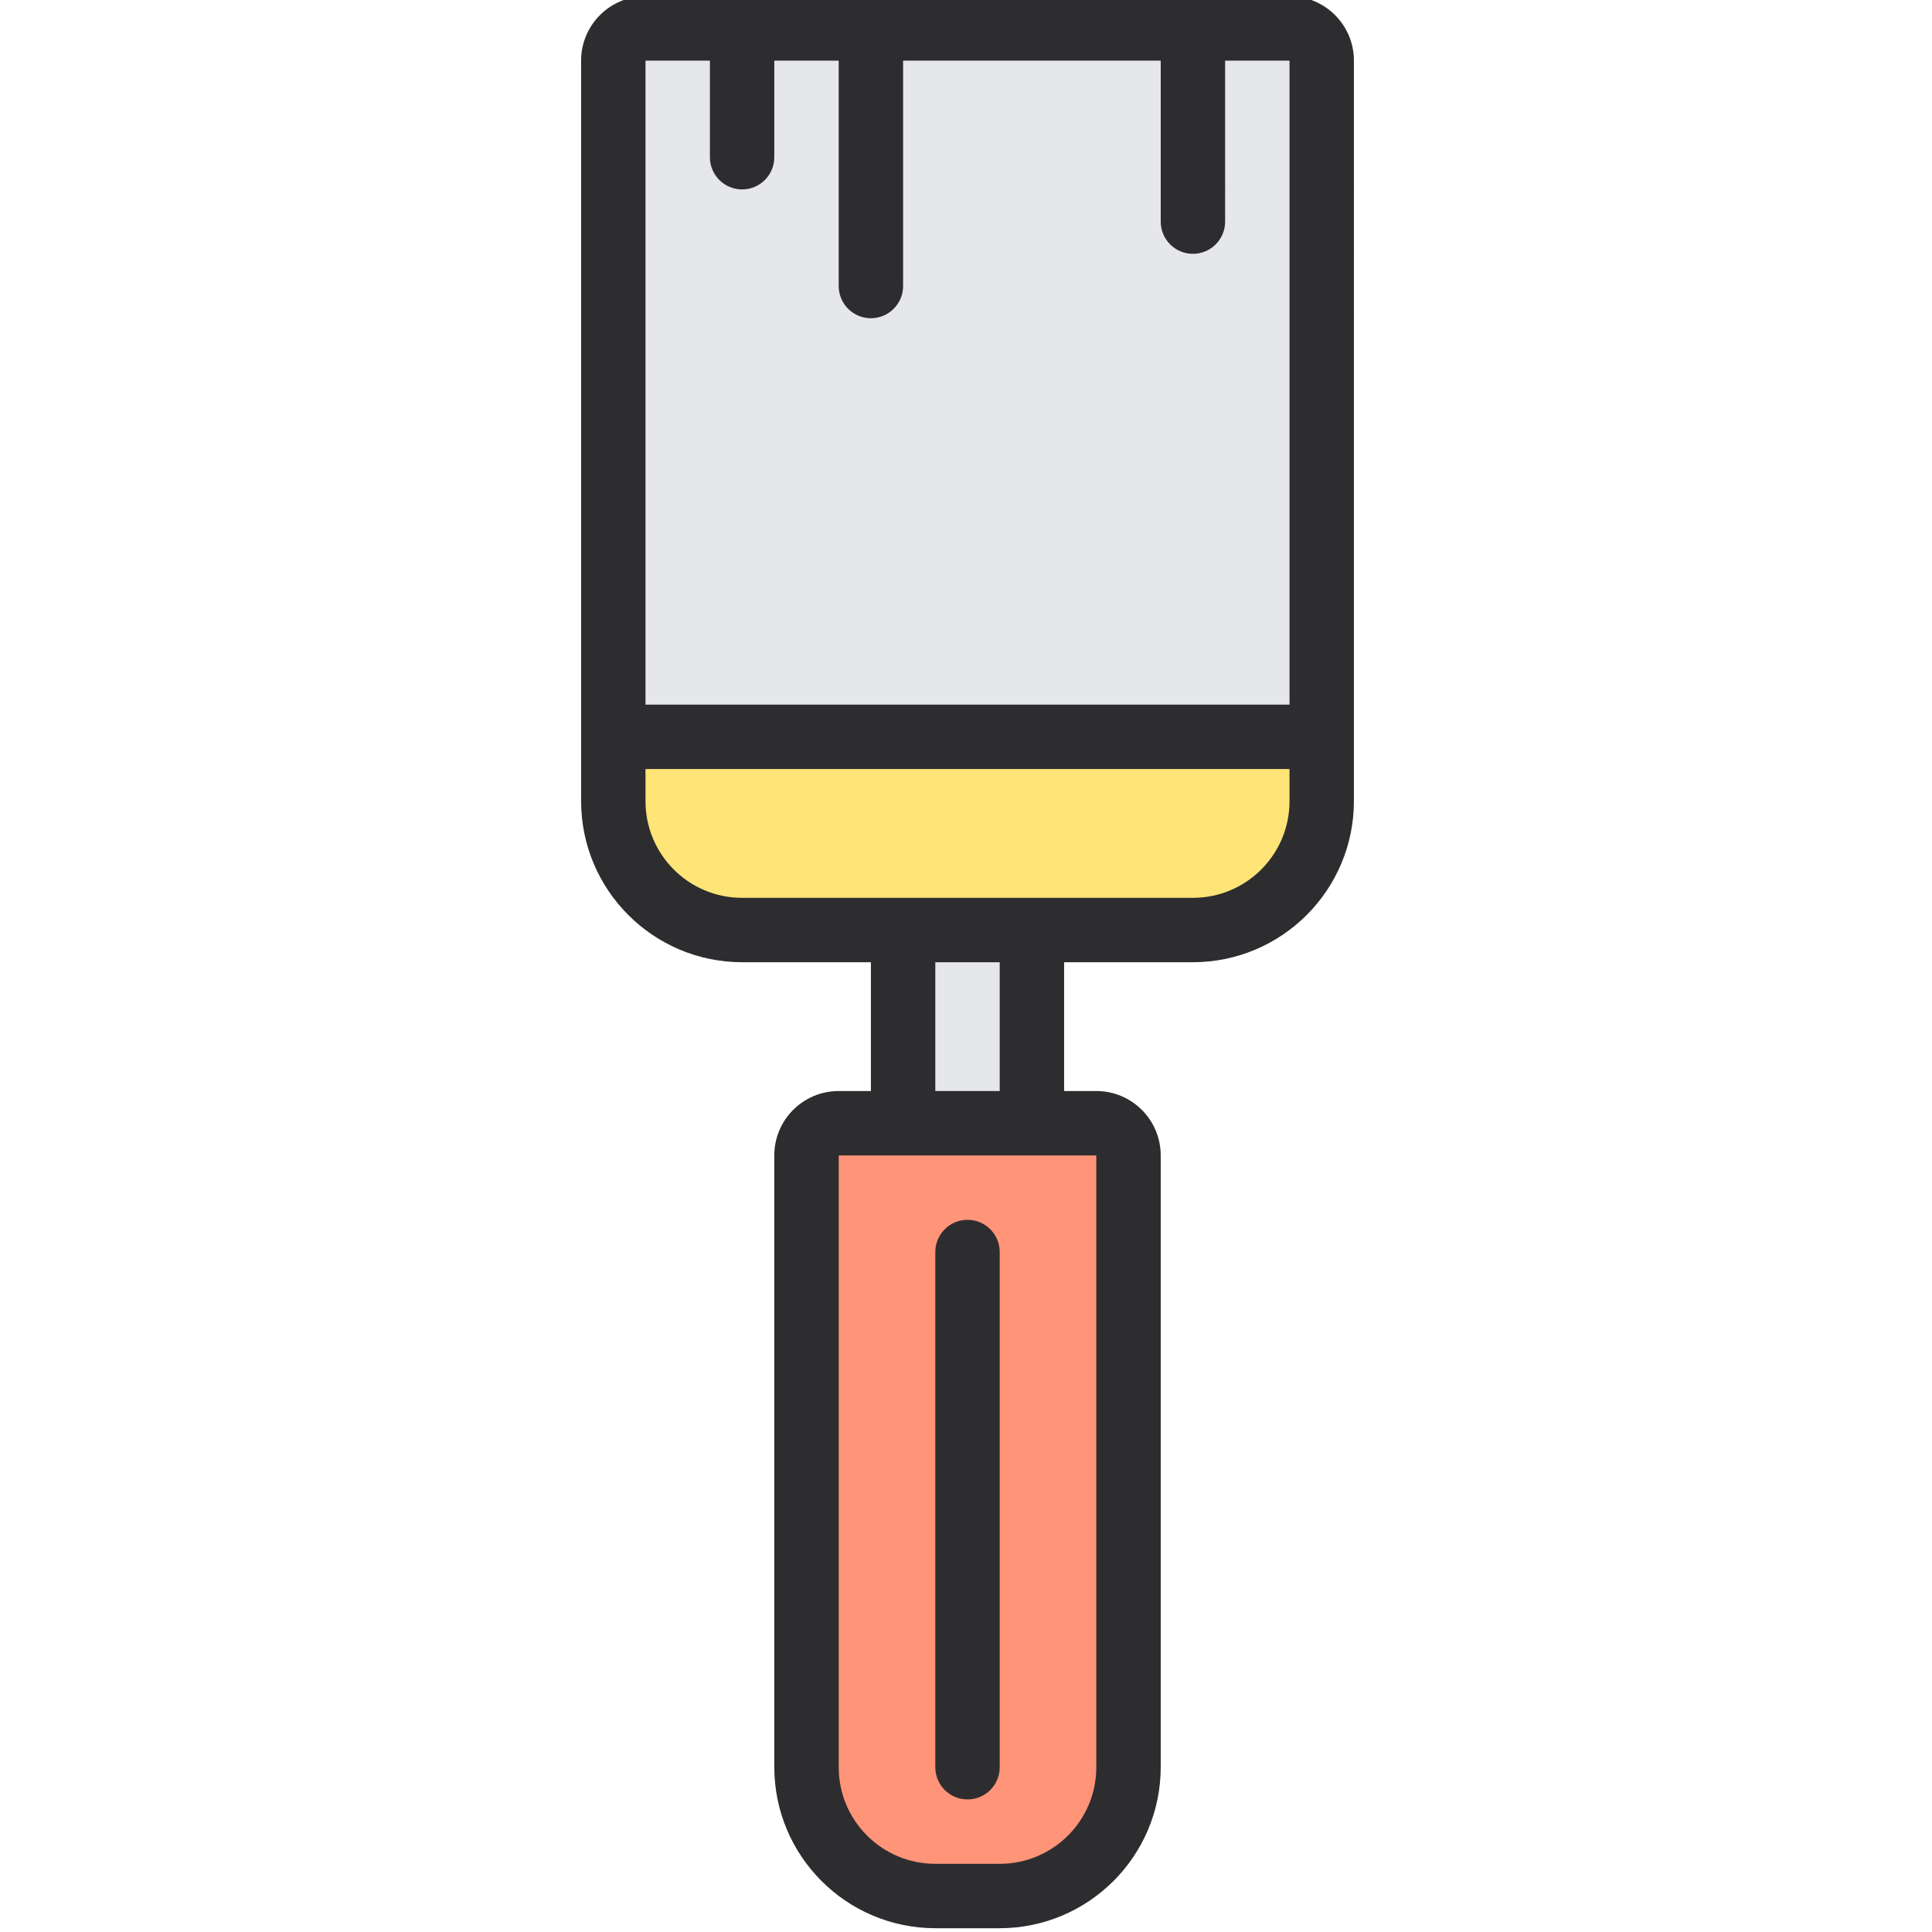
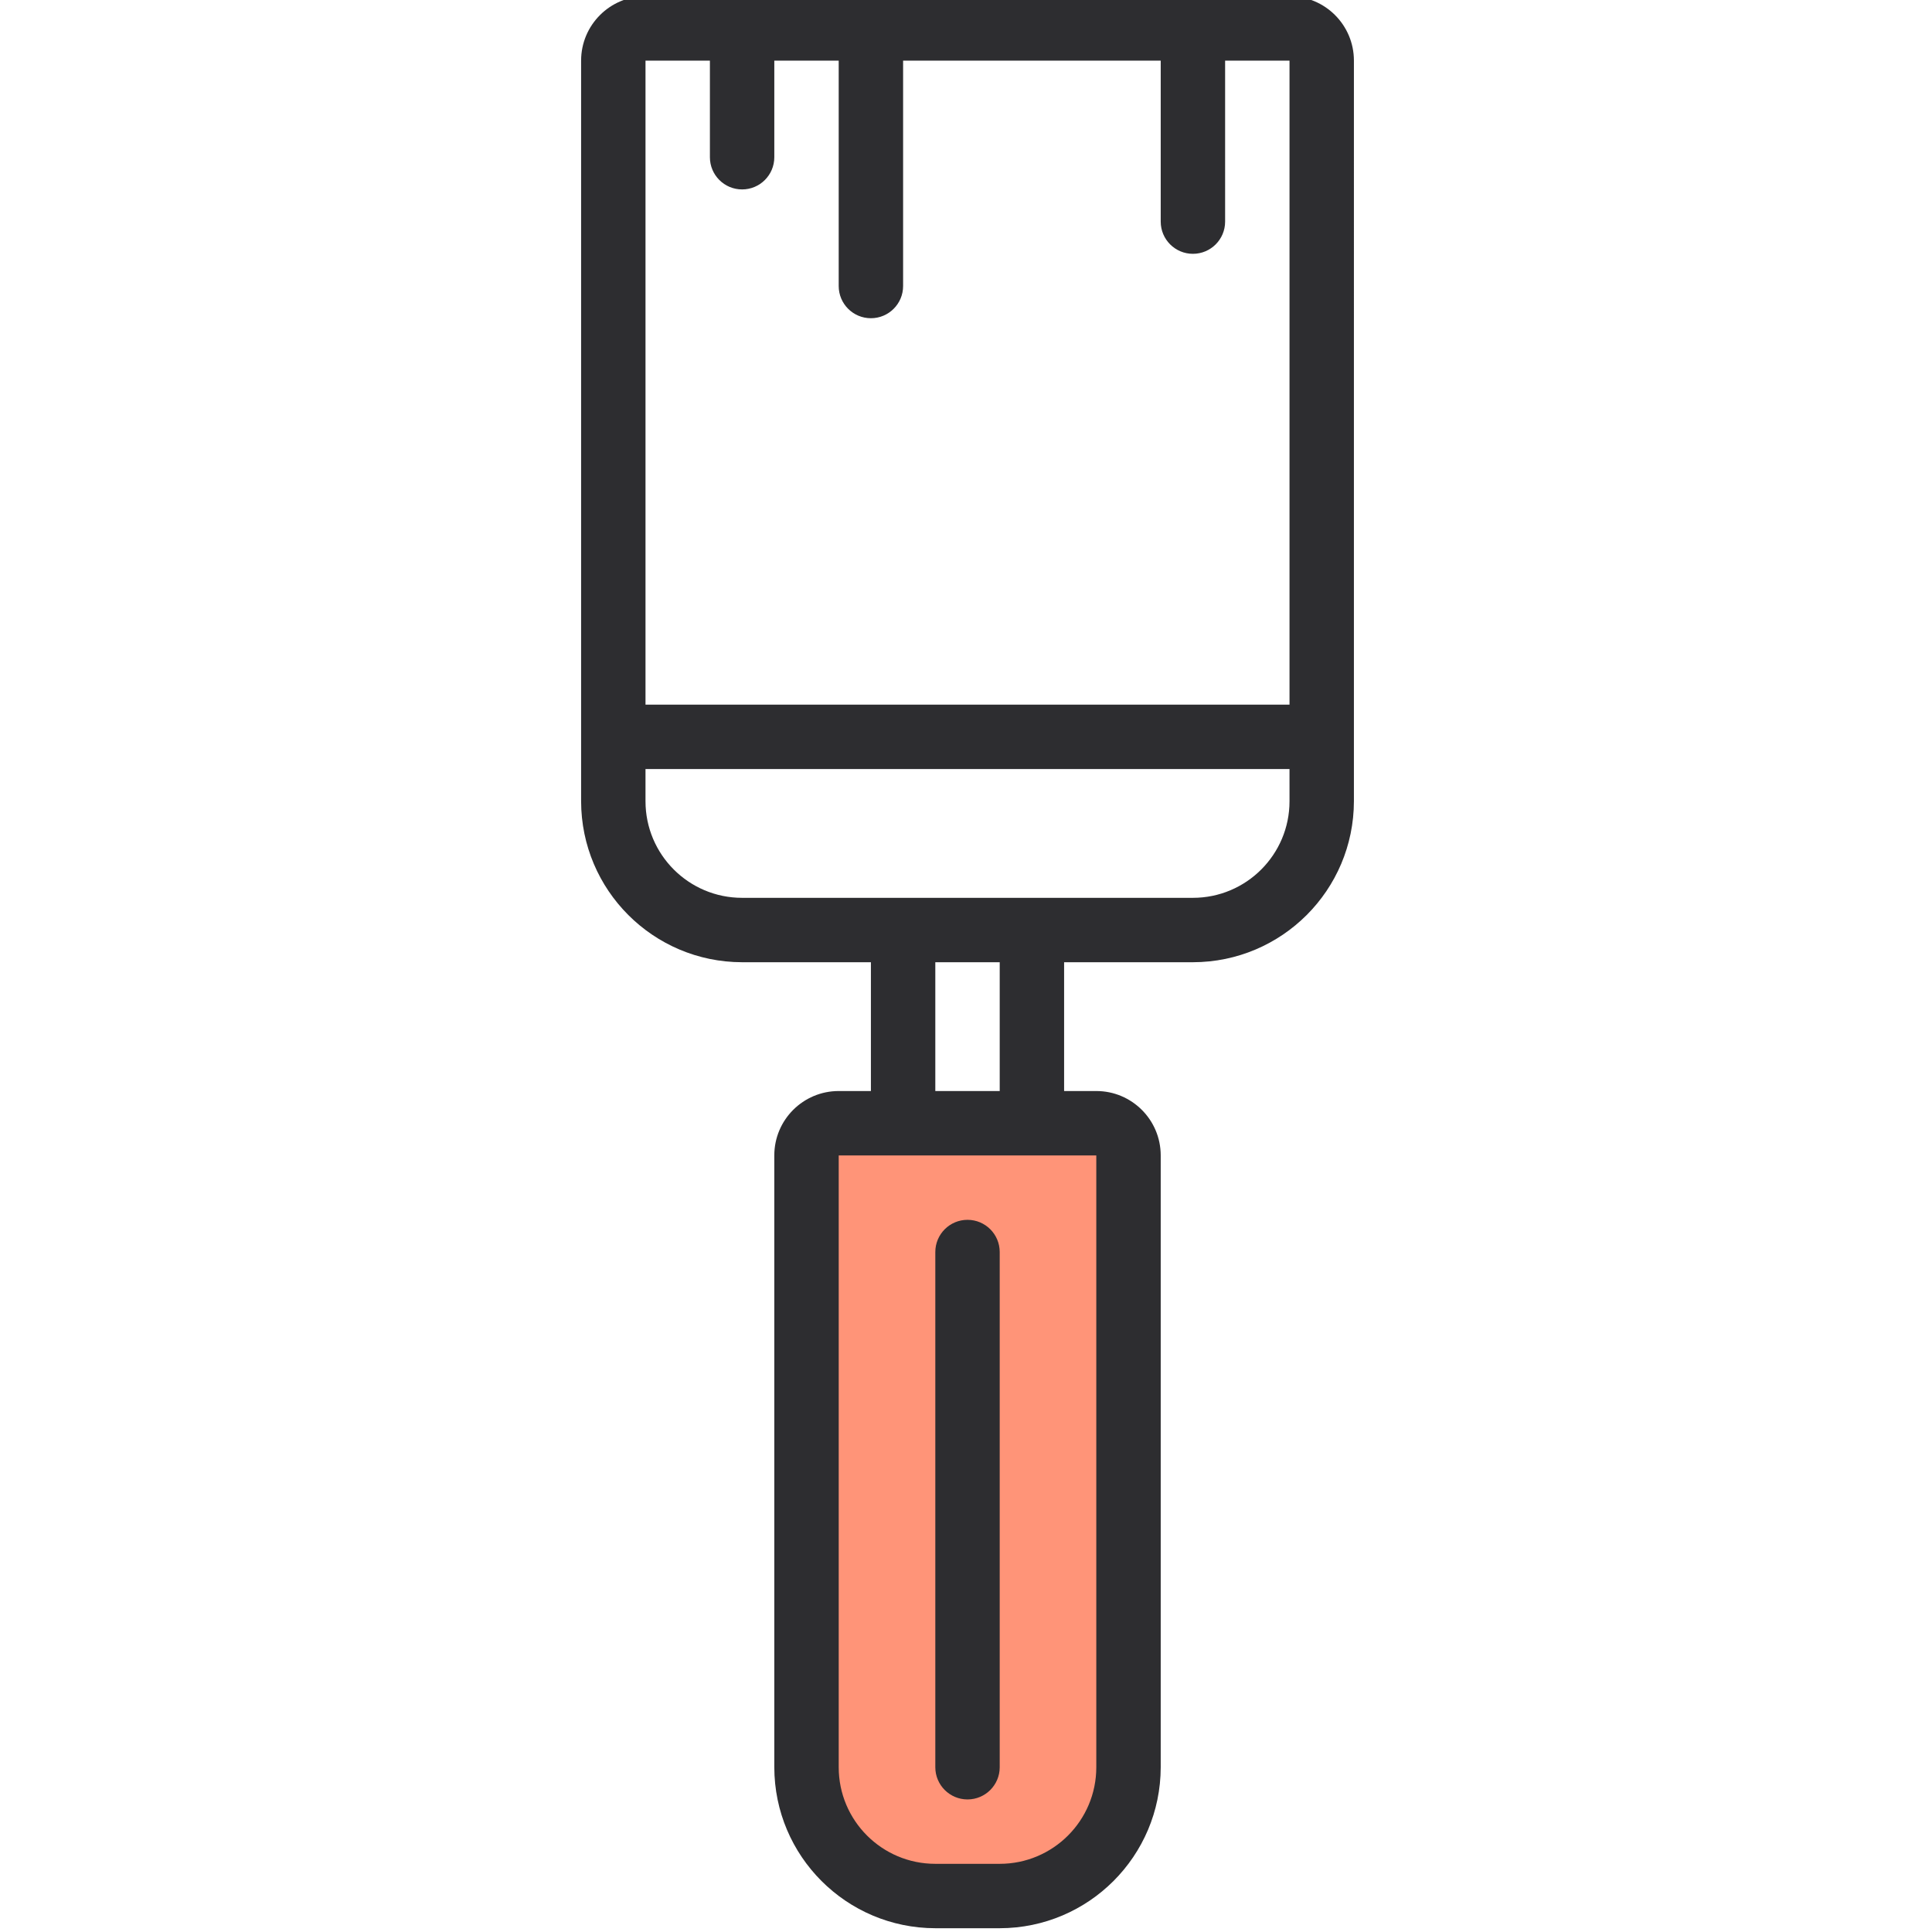
<svg xmlns="http://www.w3.org/2000/svg" height="511pt" viewBox="-153 1 511 511.999" width="511pt">
  <path d="M137.03 298.668H68.767c-4.71 0-8.536 3.82-8.536 8.53v162.134c0 18.852 15.286 34.133 34.137 34.133h17.067c18.85 0 34.132-15.28 34.132-34.133V307.2c0-4.712-3.82-8.532-8.535-8.532zm0 0" fill="#ff9478" />
-   <path d="M43.164 247.47h119.47c18.85 0 34.132-15.286 34.132-34.138v-17.066H9.03v17.066c0 18.852 15.286 34.137 34.134 34.137zm0 0" fill="#ffe477" />
-   <path d="M188.234 8.535H17.566c-4.714 0-8.535 3.82-8.535 8.53v179.2h187.736v-179.2c0-4.71-3.82-8.53-8.532-8.53zm0 0M85.832 247.47h34.133v51.198H85.832zm0 0" fill="#e6e7e8" />
  <g fill="#2d2d30">
    <path d="M102.898 324.266c-4.71 0-8.53 3.82-8.53 8.535v136.532c0 4.715 3.82 8.535 8.53 8.535 4.715 0 8.536-3.82 8.536-8.535v-136.53c0-4.716-3.82-8.536-8.536-8.536zm0 0" />
    <path d="M188.234 0H17.566C8.14 0 .5 7.64.5 17.066v196.266c.027 23.555 19.113 42.64 42.668 42.668H77.3v34.133h-8.534c-9.426 0-17.067 7.64-17.067 17.066V469.33c.027 23.55 19.112 42.637 42.667 42.668h17.067c23.55-.027 42.636-19.113 42.668-42.668V307.2c0-9.427-7.645-17.067-17.067-17.067H128.5V256h34.133c23.55-.027 42.637-19.113 42.668-42.668V17.066C205.3 7.64 197.66 0 188.235 0zM137.03 307.2V469.33c0 14.14-11.46 25.602-25.596 25.602H94.367c-14.14 0-25.6-11.46-25.6-25.602V307.2zm-42.663-17.067V256h17.067v34.133zm93.867-76.8c0 14.14-11.464 25.6-25.6 25.6H43.163c-14.137 0-25.598-11.46-25.598-25.6V204.8h170.668zm0-25.6H17.566V17.067h17.067v25.602c0 4.71 3.82 8.53 8.53 8.53 4.716 0 8.536-3.82 8.536-8.53V17.066h17.066V76.8c0 4.712 3.82 8.532 8.535 8.532 4.712 0 8.532-3.82 8.532-8.53V17.065h68.27v42.668c0 4.71 3.82 8.532 8.53 8.532 4.716 0 8.536-3.82 8.536-8.532V17.066h17.066zm0 0" />
  </g>
</svg>